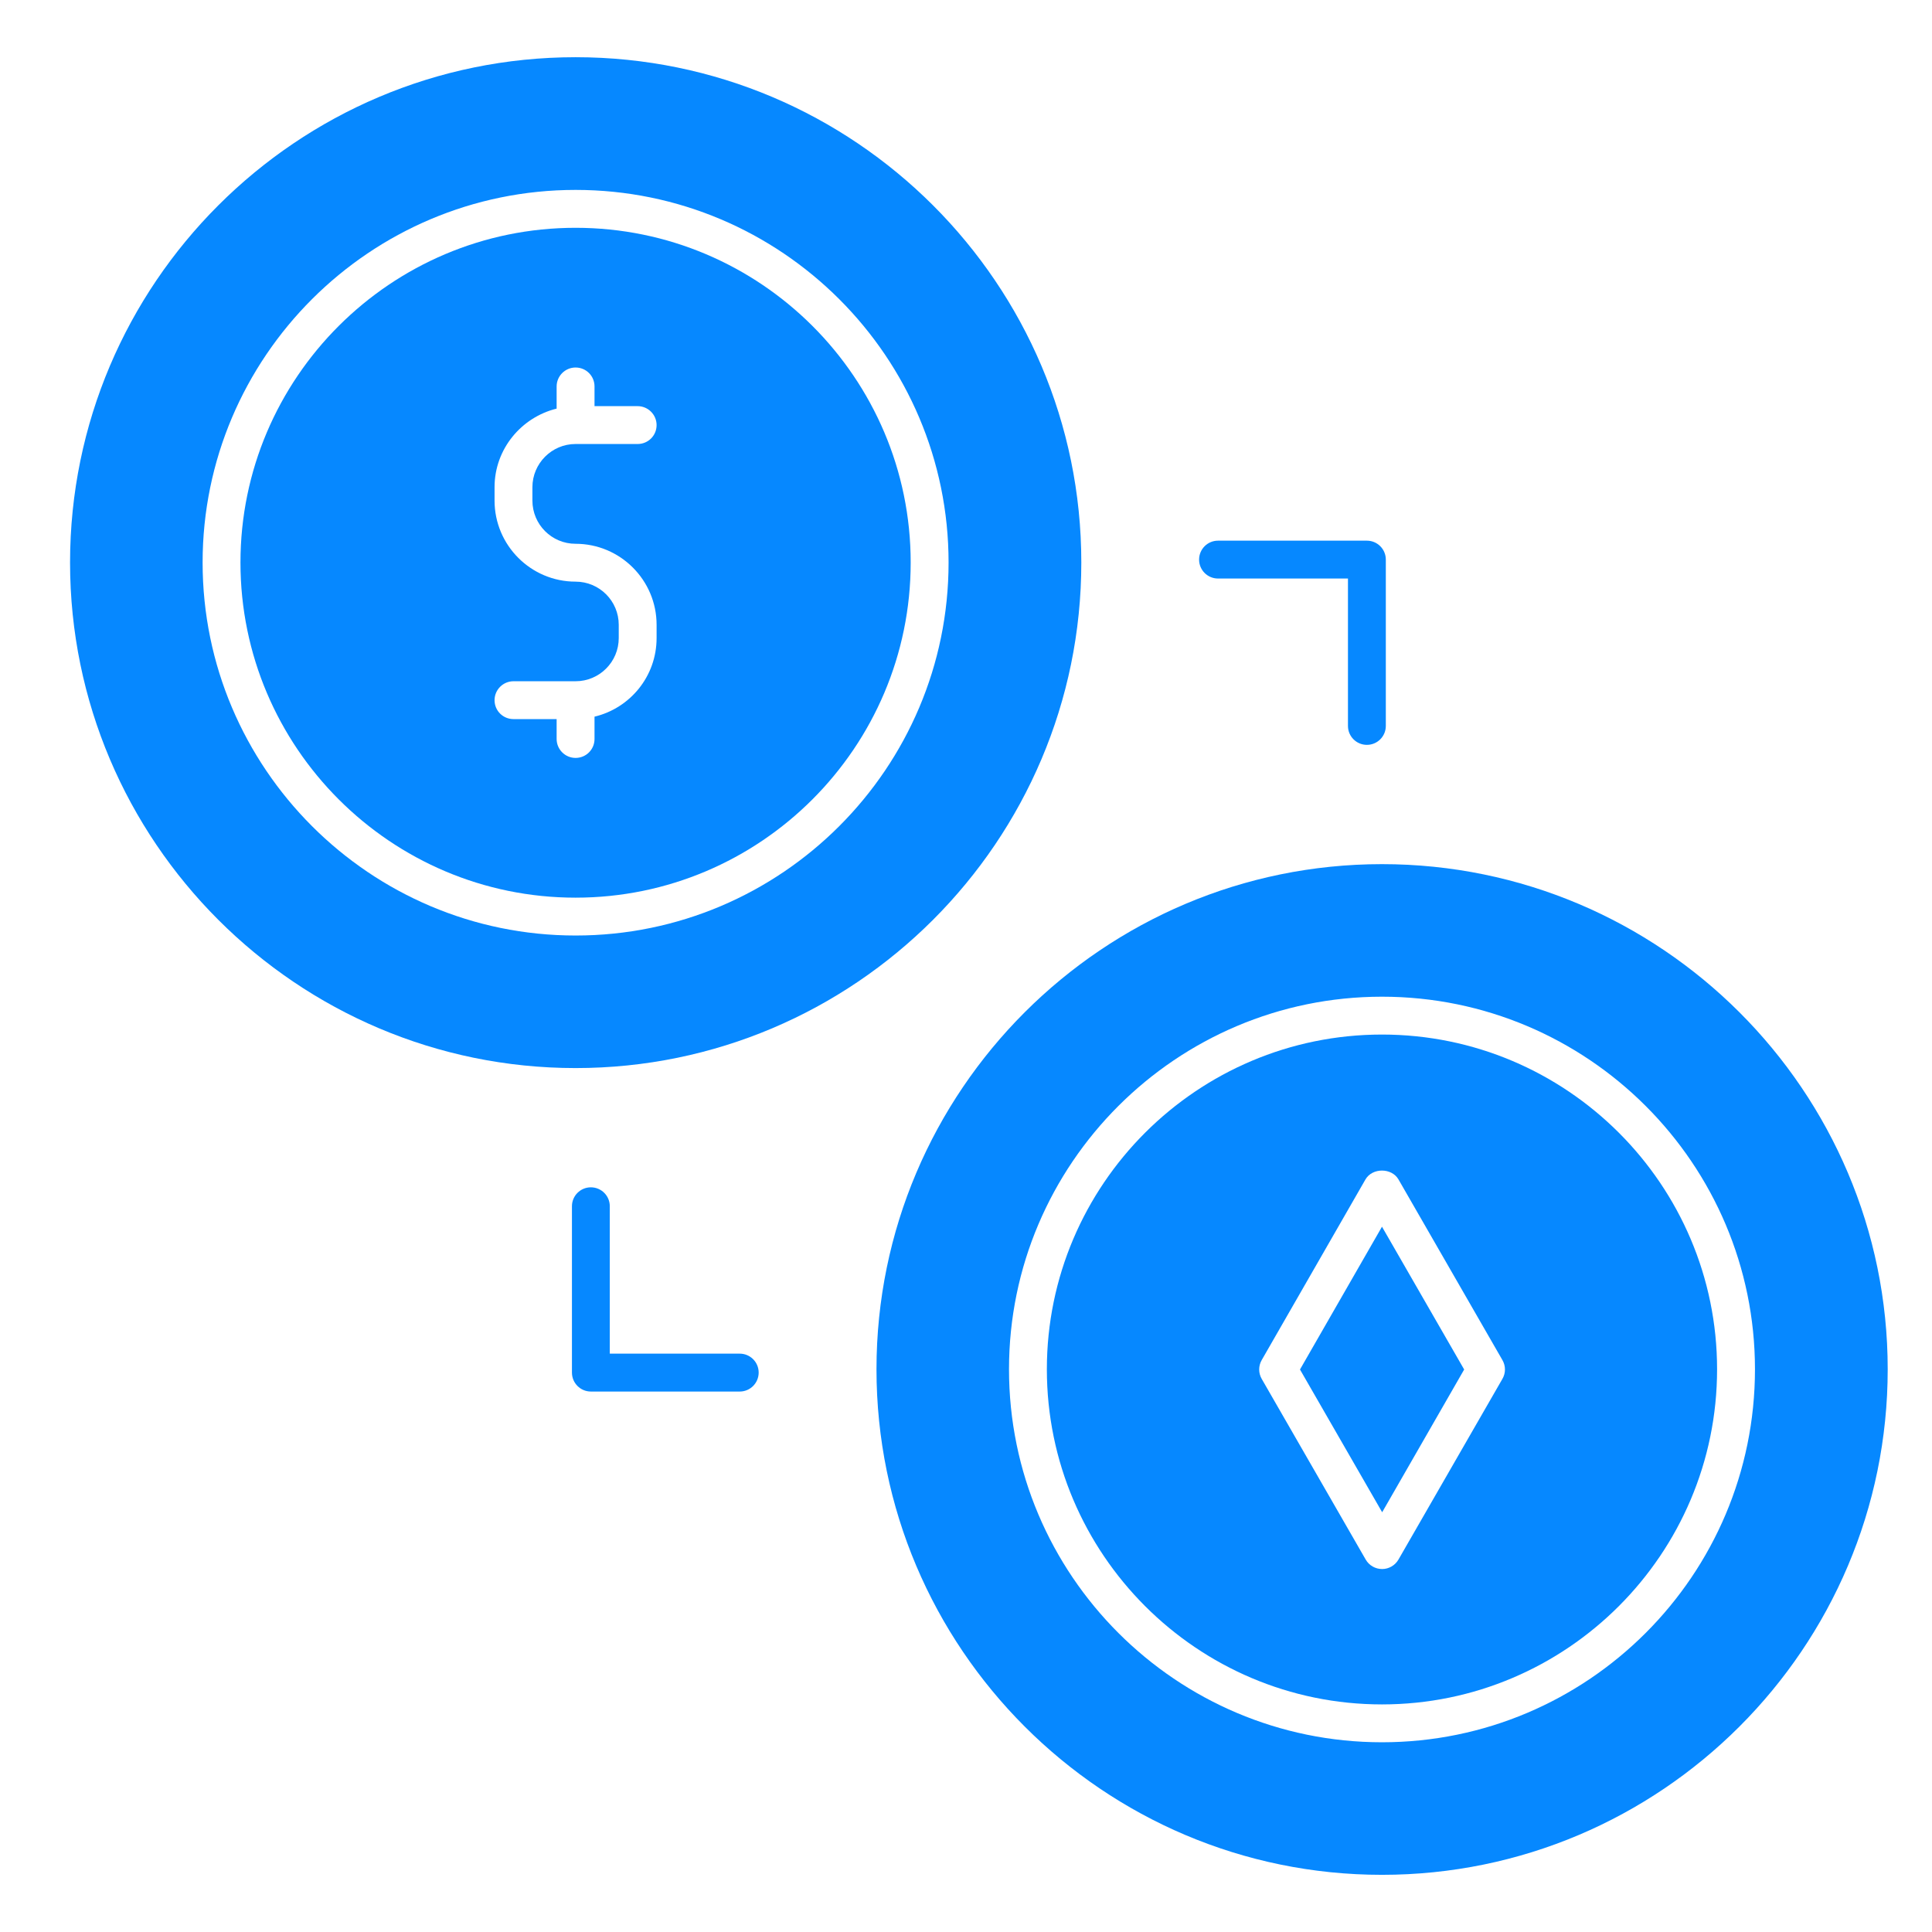
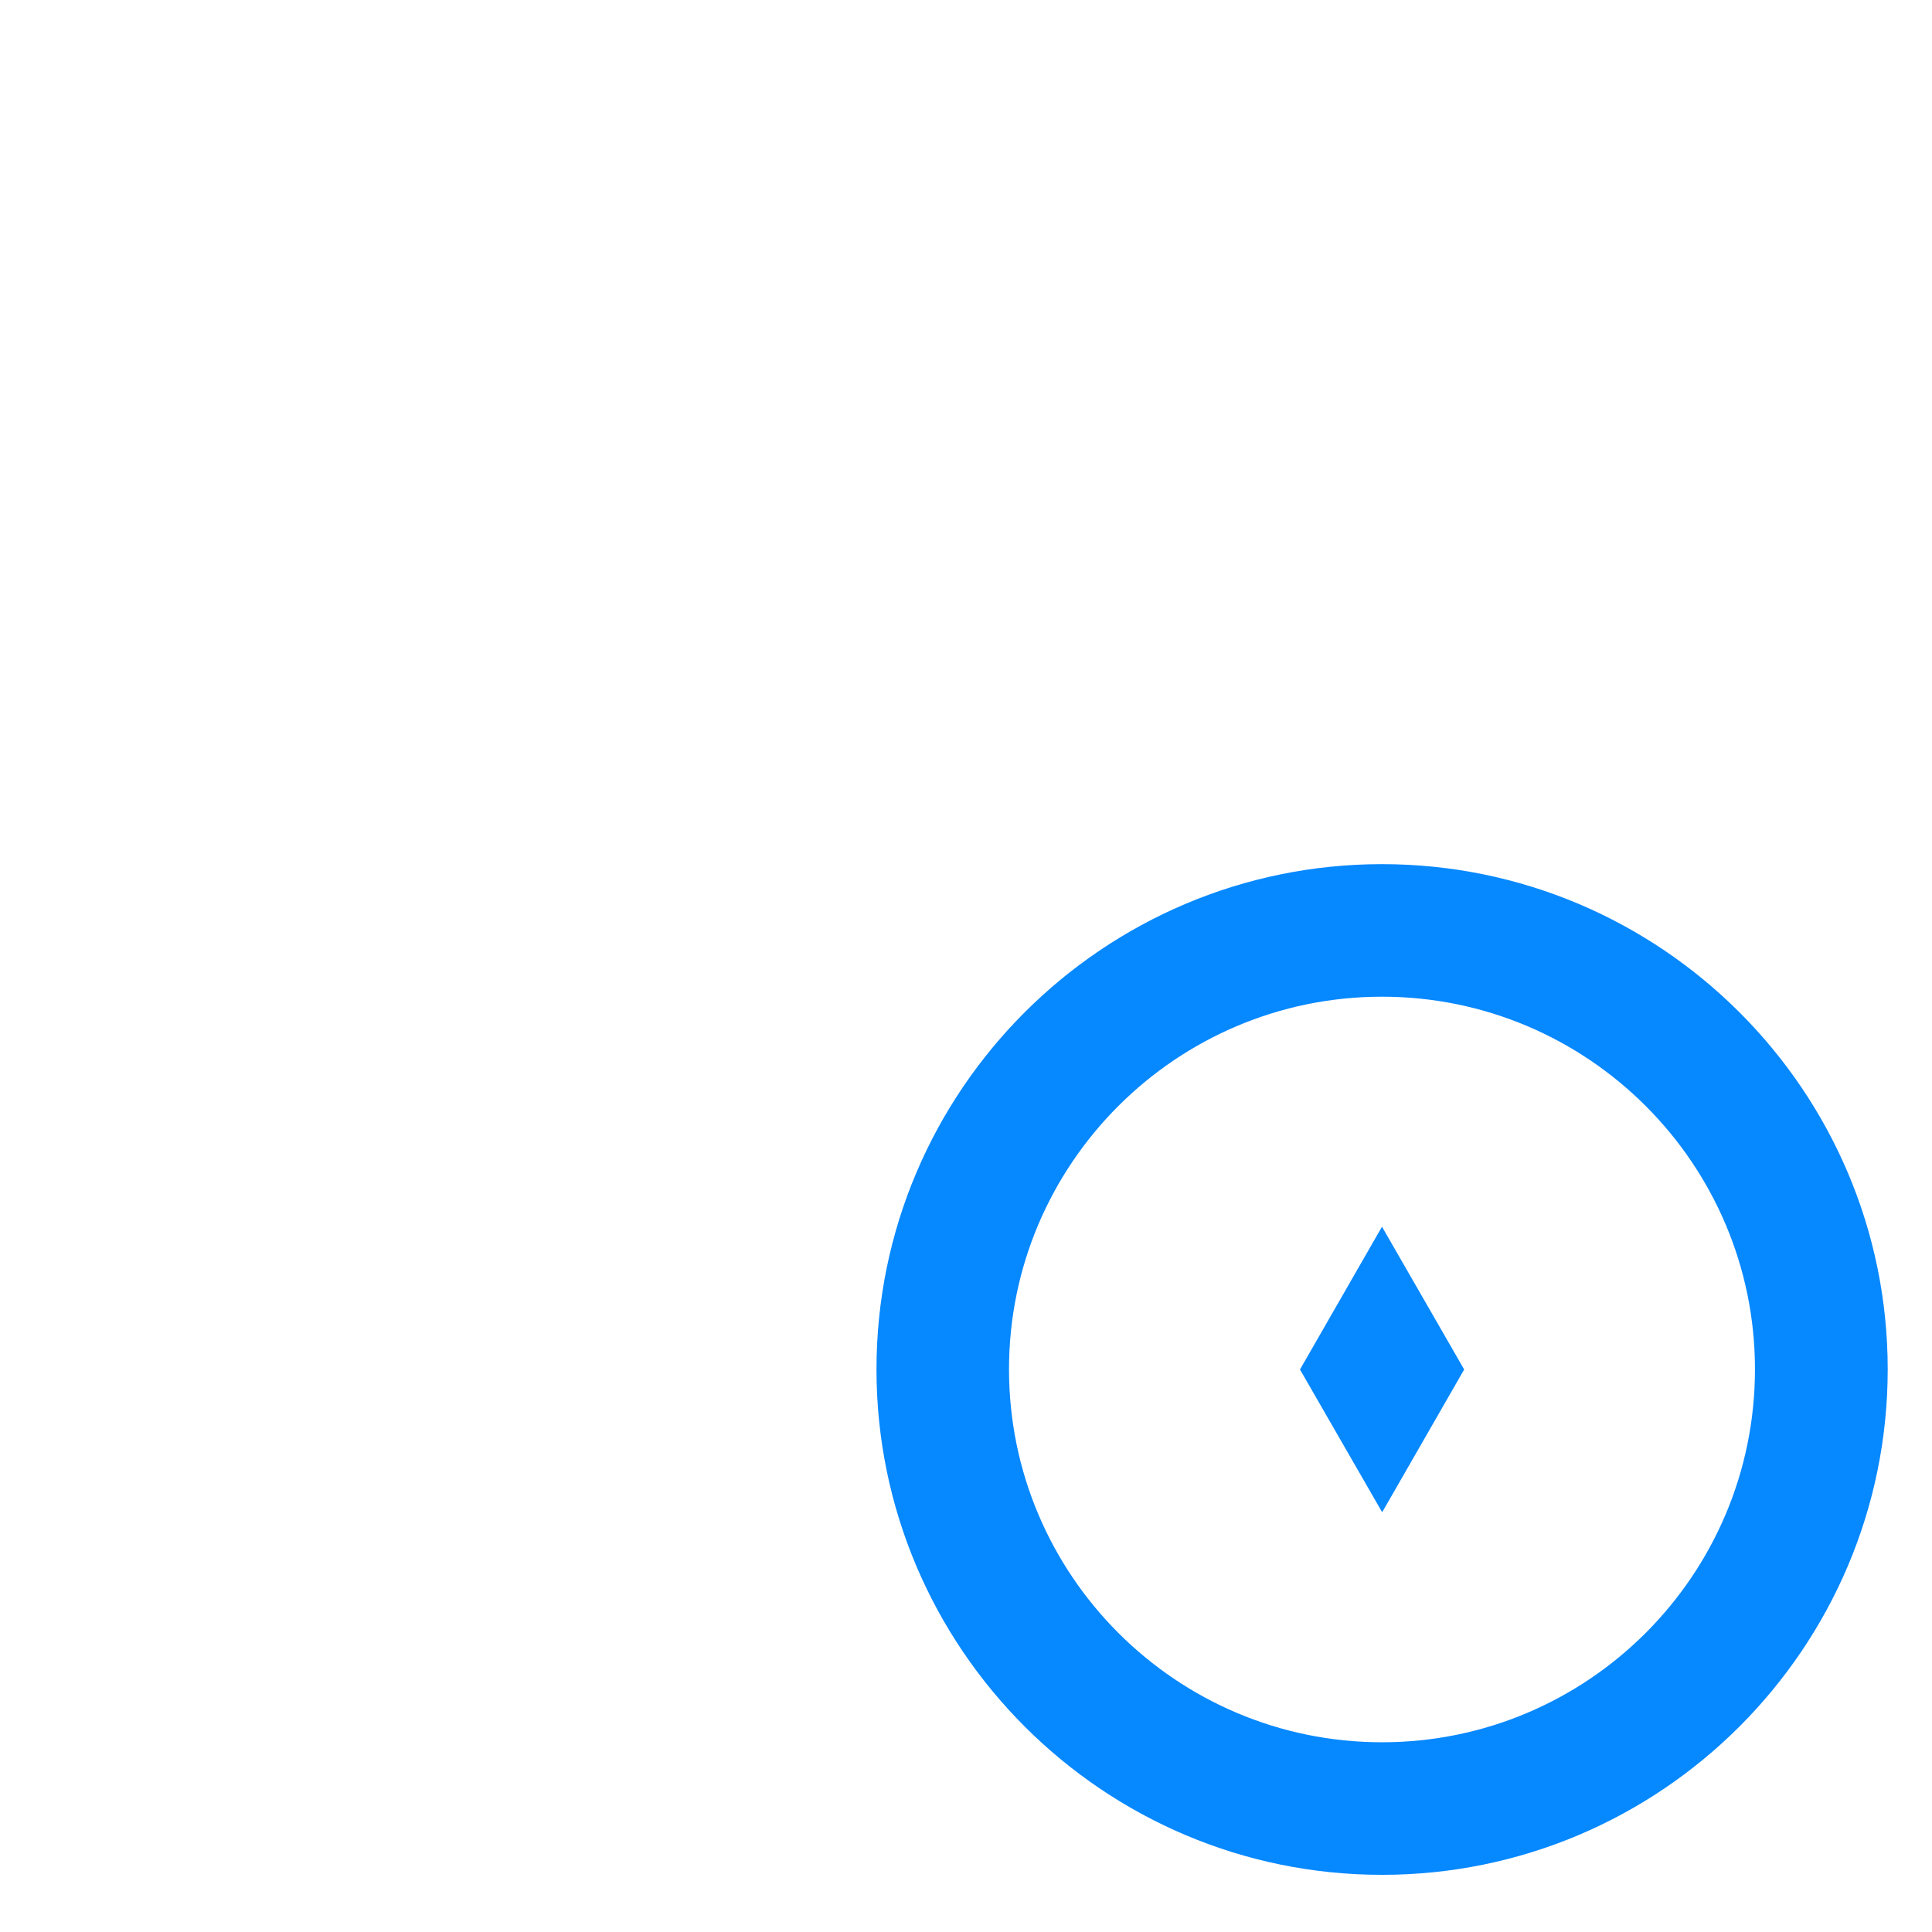
<svg xmlns="http://www.w3.org/2000/svg" width="54" height="54" viewBox="0 0 54 54" fill="none">
-   <path d="M16.088 1.599C8.298 1.599 1.958 7.933 1.958 15.723C1.958 23.513 8.298 29.853 16.088 29.853C23.883 29.853 30.223 23.513 30.223 15.723C30.223 7.933 23.883 1.599 16.088 1.599ZM16.088 26.148C10.341 26.148 5.663 21.47 5.663 15.723C5.663 9.981 10.341 5.308 16.088 5.308C21.84 5.308 26.513 9.981 26.513 15.723C26.513 21.47 21.84 26.148 16.088 26.148Z" fill="#0688FF" />
-   <path d="M16.087 6.367C10.923 6.367 6.721 10.563 6.721 15.723C6.721 20.888 10.923 25.09 16.087 25.09C21.253 25.09 25.454 20.888 25.454 15.723C25.454 10.563 21.253 6.367 16.087 6.367ZM16.087 15.199C17.337 15.199 18.352 16.215 18.352 17.464V17.834C18.352 18.903 17.612 19.793 16.617 20.031V20.655C16.617 20.946 16.384 21.184 16.087 21.184C15.796 21.184 15.558 20.946 15.558 20.655V20.099H14.352C14.061 20.099 13.823 19.867 13.823 19.57C13.823 19.279 14.061 19.041 14.352 19.041H16.087C16.754 19.041 17.294 18.501 17.294 17.834V17.464C17.294 16.797 16.754 16.257 16.087 16.257C14.839 16.257 13.823 15.241 13.823 13.992V13.617C13.823 12.553 14.569 11.664 15.558 11.421V10.801C15.558 10.51 15.796 10.272 16.087 10.272C16.384 10.272 16.617 10.51 16.617 10.801V11.352H17.823C18.114 11.352 18.352 11.59 18.352 11.881C18.352 12.177 18.114 12.41 17.823 12.41H16.087C15.421 12.41 14.881 12.955 14.881 13.617V13.992C14.881 14.659 15.421 15.199 16.087 15.199Z" fill="#0688FF" />
  <path d="M38.627 24.153C30.837 24.153 24.498 30.488 24.498 38.272C24.498 46.062 30.837 52.402 38.627 52.402C46.422 52.402 52.762 46.062 52.762 38.272C52.762 30.488 46.422 24.153 38.627 24.153ZM38.627 48.697C32.88 48.697 28.202 44.025 28.202 38.272C28.202 32.53 32.88 27.858 38.627 27.858C44.38 27.858 49.052 32.53 49.052 38.272C49.052 44.025 44.38 48.697 38.627 48.697Z" fill="#0688FF" />
-   <path d="M38.627 28.916C33.462 28.916 29.26 33.113 29.26 38.272C29.26 43.437 33.462 47.639 38.627 47.639C43.792 47.639 47.993 43.437 47.993 38.272C47.993 33.113 43.792 28.916 38.627 28.916ZM41.992 38.542L39.087 43.591C38.992 43.755 38.817 43.855 38.632 43.855C38.441 43.855 38.267 43.755 38.172 43.591L35.266 38.542C35.171 38.378 35.171 38.177 35.266 38.013L38.166 32.964C38.357 32.636 38.897 32.636 39.087 32.964L41.992 38.013C42.088 38.177 42.088 38.378 41.992 38.542Z" fill="#0688FF" />
  <path d="M36.335 38.278L38.627 34.287L40.924 38.278L38.632 42.268L36.335 38.278Z" fill="#0688FF" />
-   <path d="M34.044 16.17H37.676V20.29C37.676 20.582 37.912 20.819 38.205 20.819C38.498 20.819 38.734 20.582 38.734 20.29V15.641C38.734 15.349 38.498 15.112 38.205 15.112H34.044C33.751 15.112 33.515 15.349 33.515 15.641C33.515 15.933 33.751 16.17 34.044 16.17Z" fill="#0688FF" />
-   <path d="M20.676 37.835H17.044V33.715C17.044 33.423 16.808 33.186 16.515 33.186C16.222 33.186 15.986 33.423 15.986 33.715V38.364C15.986 38.656 16.222 38.894 16.515 38.894H20.676C20.969 38.894 21.205 38.656 21.205 38.364C21.205 38.072 20.969 37.835 20.676 37.835Z" fill="#0688FF" />
</svg>